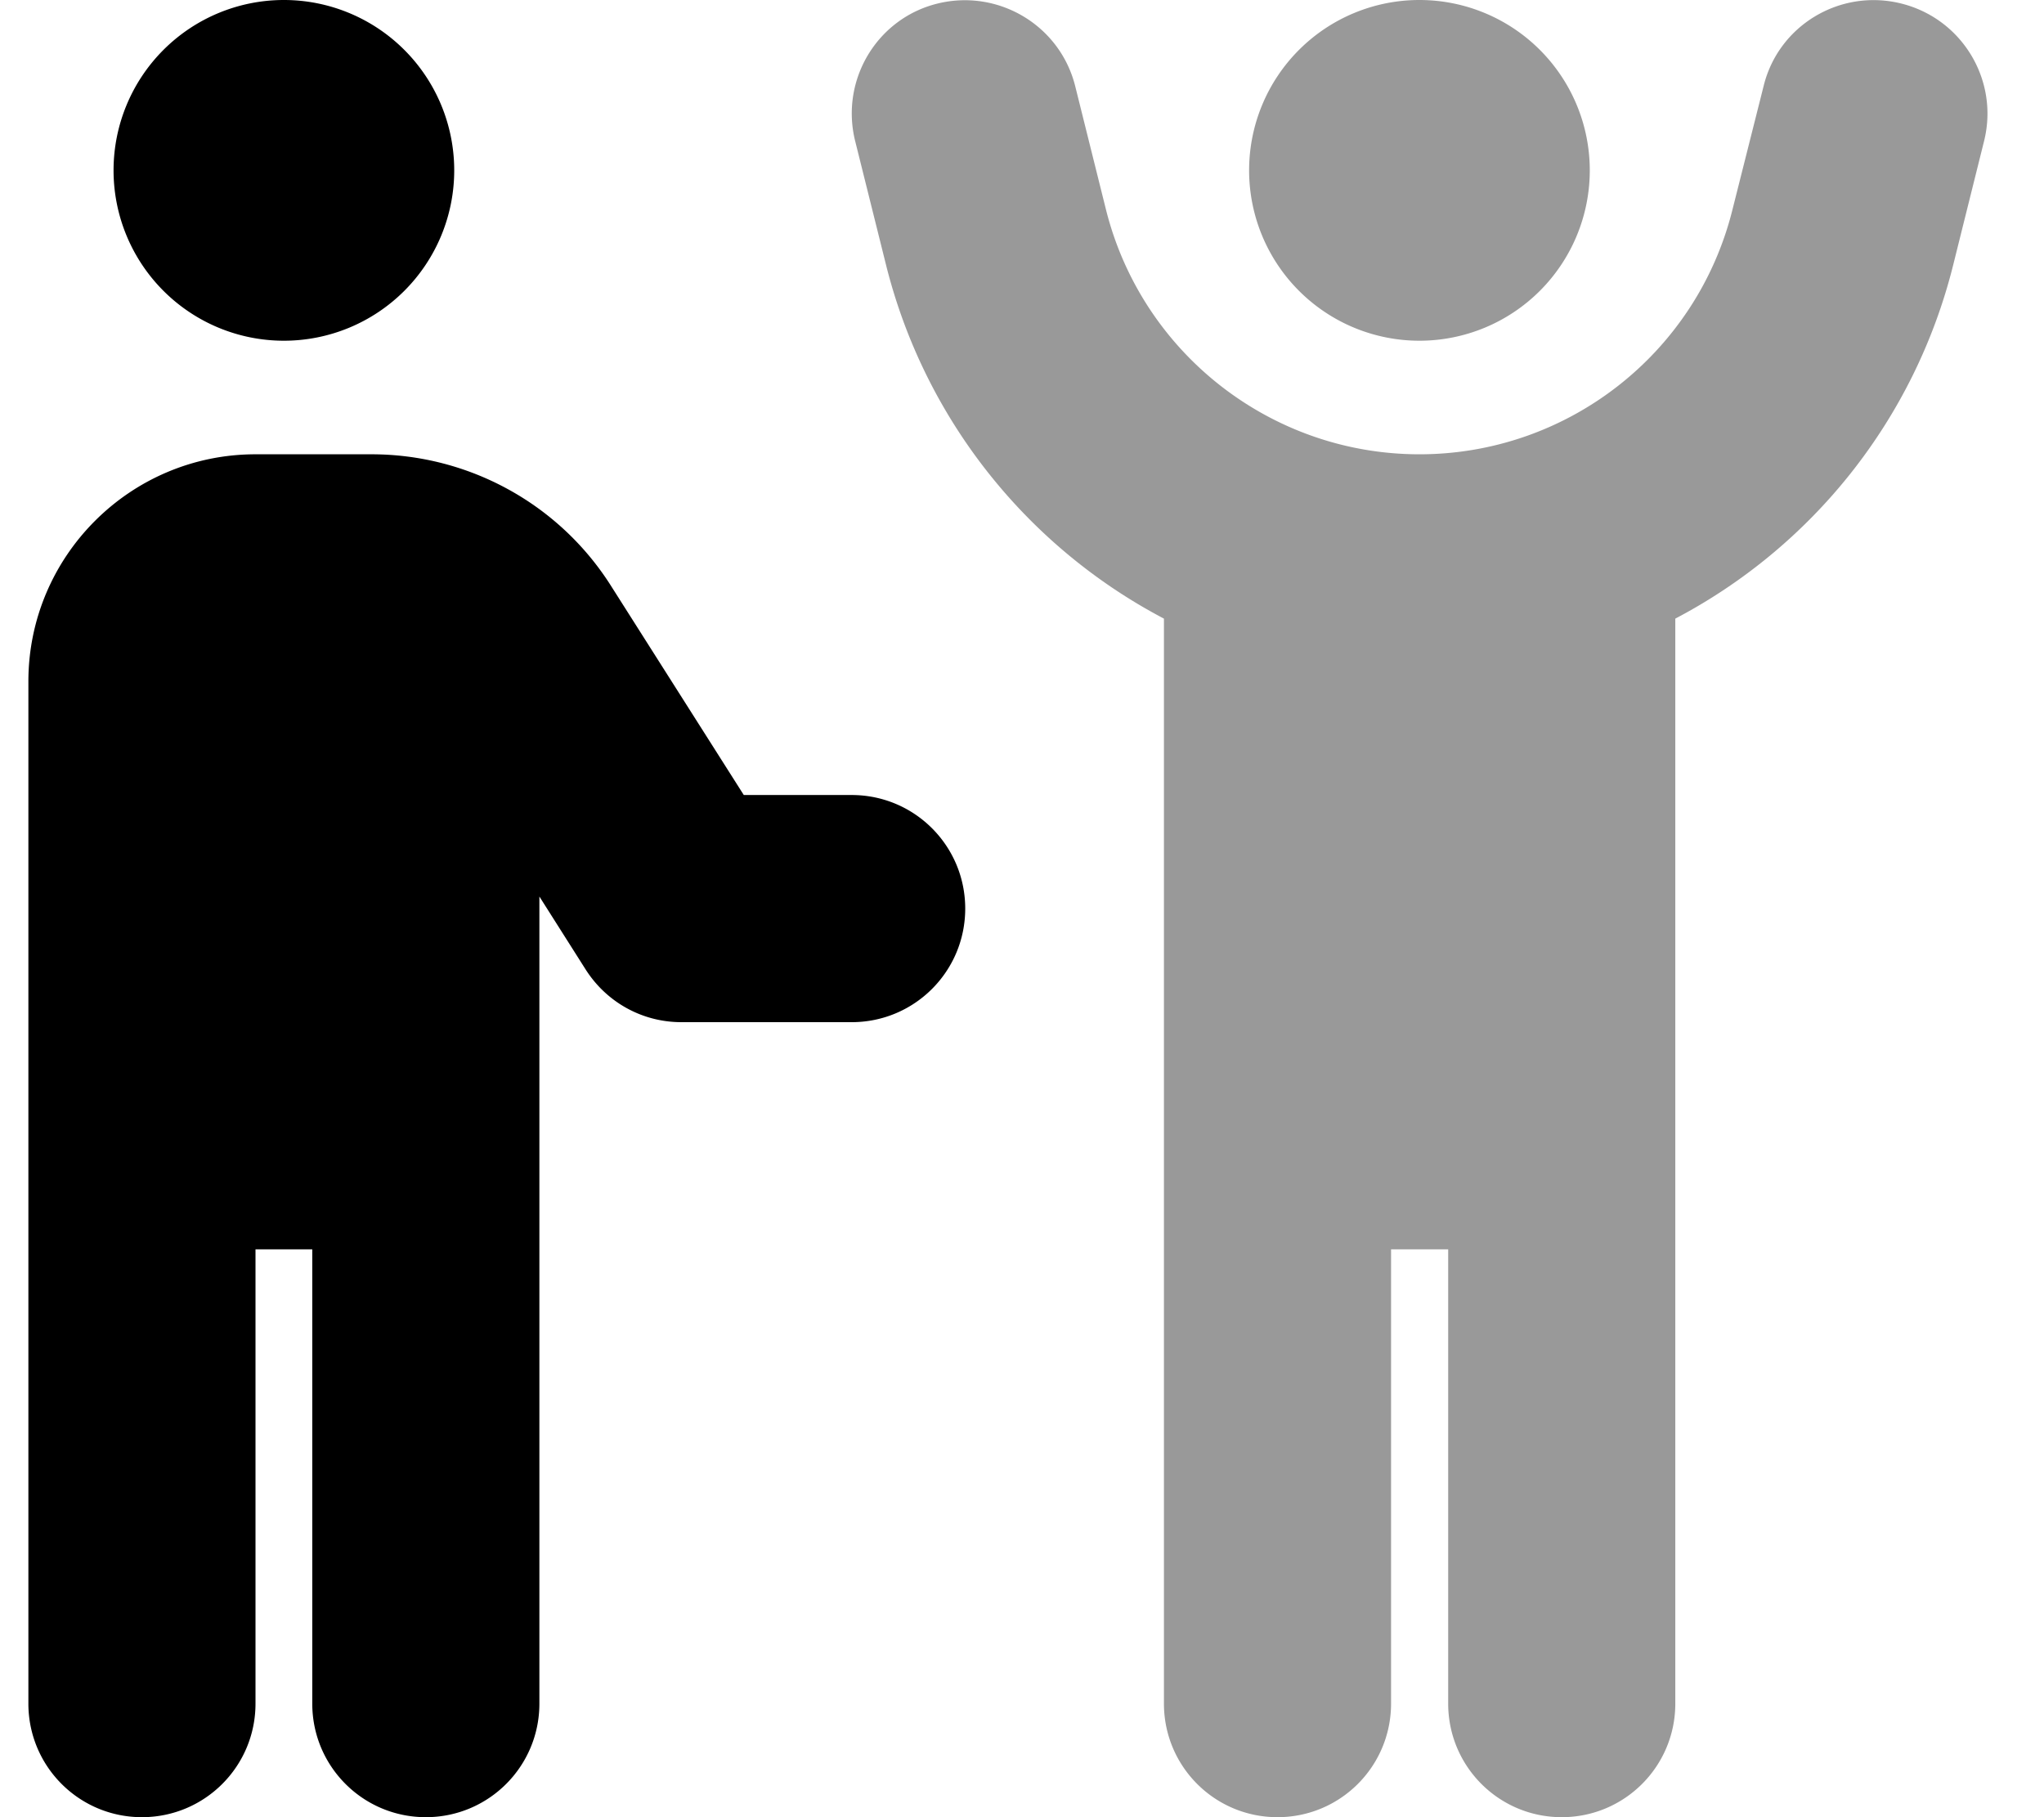
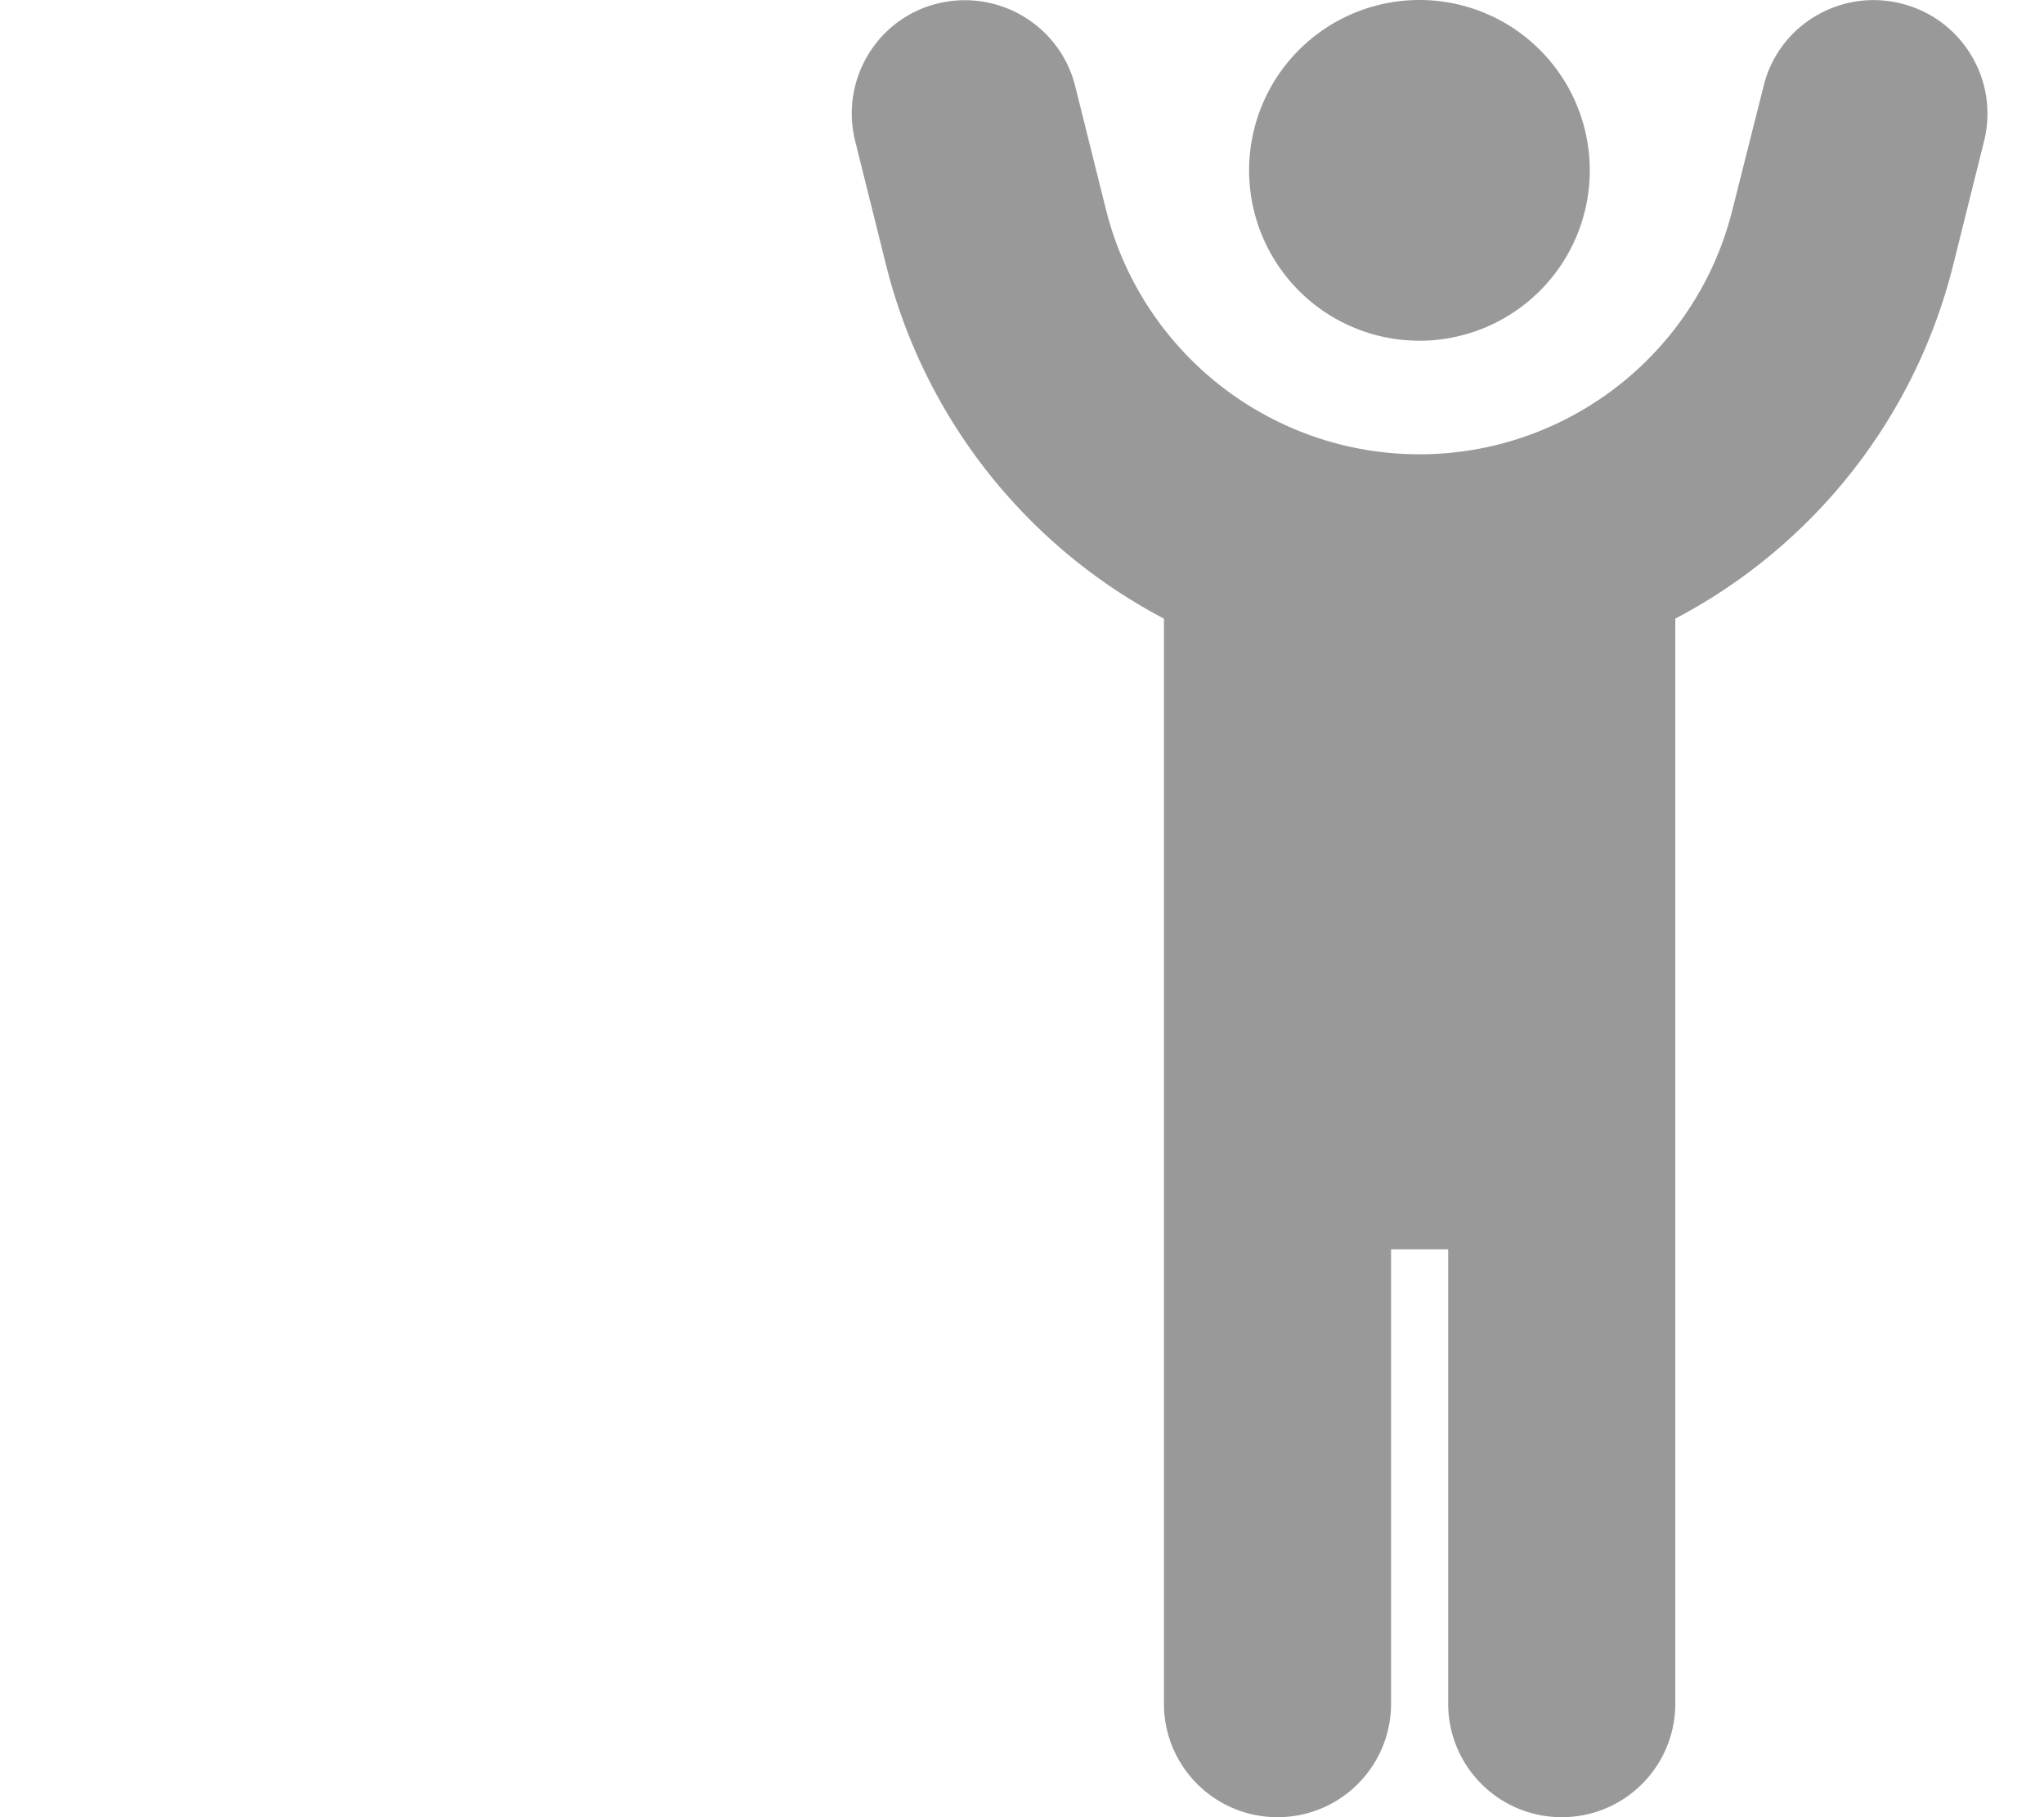
<svg xmlns="http://www.w3.org/2000/svg" viewBox="0 0 576 512">
  <defs>
    <style>.fa-secondary{opacity:.4}</style>
  </defs>
-   <path class="fa-primary" d="M32 48a48 48 0 1 1 96 0A48 48 0 1 1 32 48zM8 192c0-35.3 28.7-64 64-64h32.7c27.4 0 52.9 14 67.5 37.1L209.6 224H240c17.7 0 32 14.3 32 32s-14.3 32-32 32H192c-11 0-21.1-5.6-27-14.9l-13-20.5V480c0 17.7-14.3 32-32 32s-32-14.3-32-32V352H72V480c0 17.7-14.3 32-32 32s-32-14.3-32-32V288.6l0-.6V192z" />
  <path class="fa-secondary" d="M400 128c41.7 0 78.1-28.4 88.2-68.9L497 24.2C501.2 7.1 518.6-3.3 535.8 1s27.6 21.7 23.3 38.8l-8.7 34.9c-11 44-40.2 79.6-78.3 99.6V480c0 17.7-14.3 32-32 32s-32-14.3-32-32V352H392V480c0 17.7-14.3 32-32 32s-32-14.3-32-32V174.3c-38.1-20-67.3-55.7-78.3-99.6L241 39.8C236.7 22.6 247.1 5.2 264.2 1s34.5 6.1 38.8 23.3l8.7 34.9C321.9 99.6 358.3 128 400 128zM352 48a48 48 0 1 1 96 0 48 48 0 1 1 -96 0z" />
</svg>